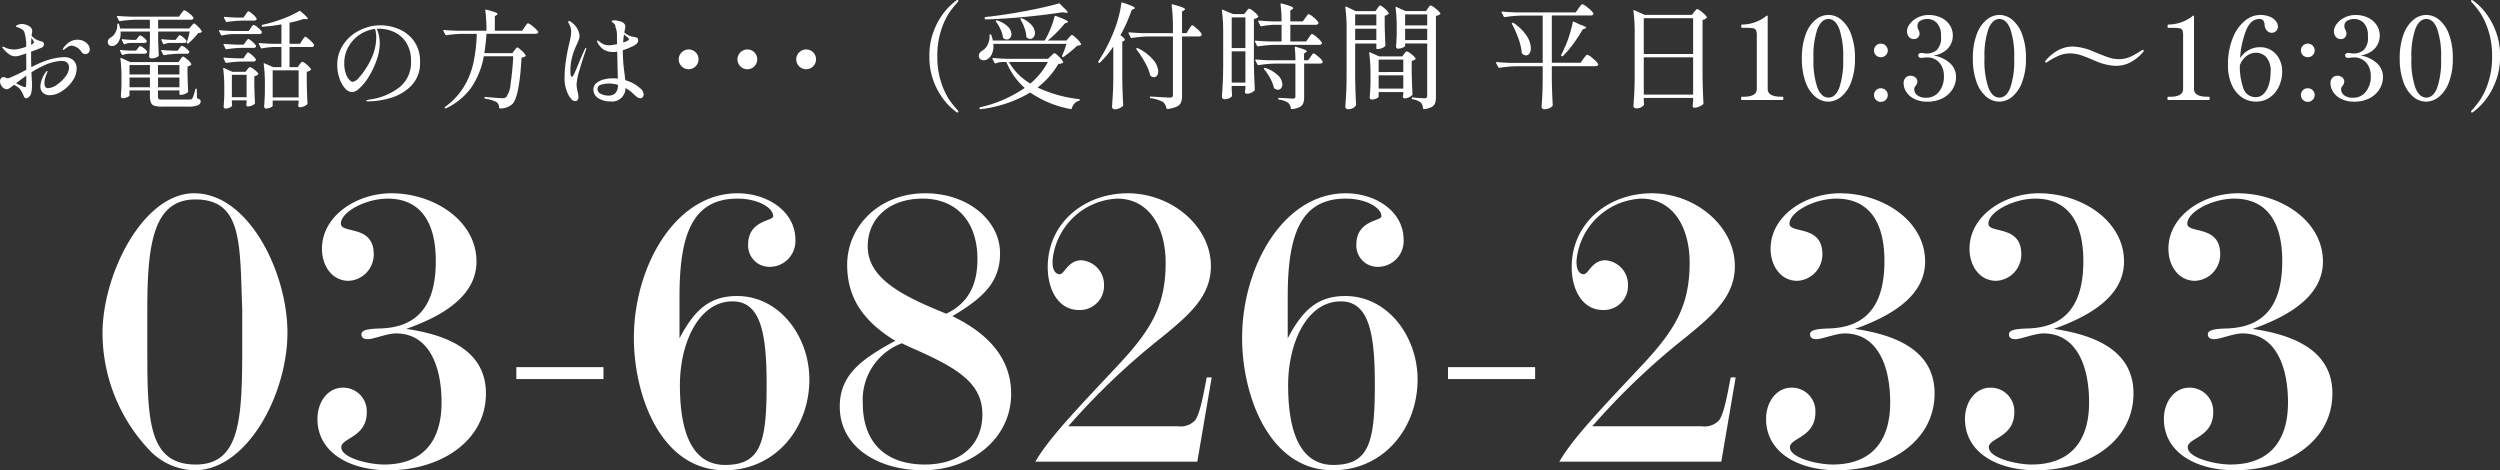
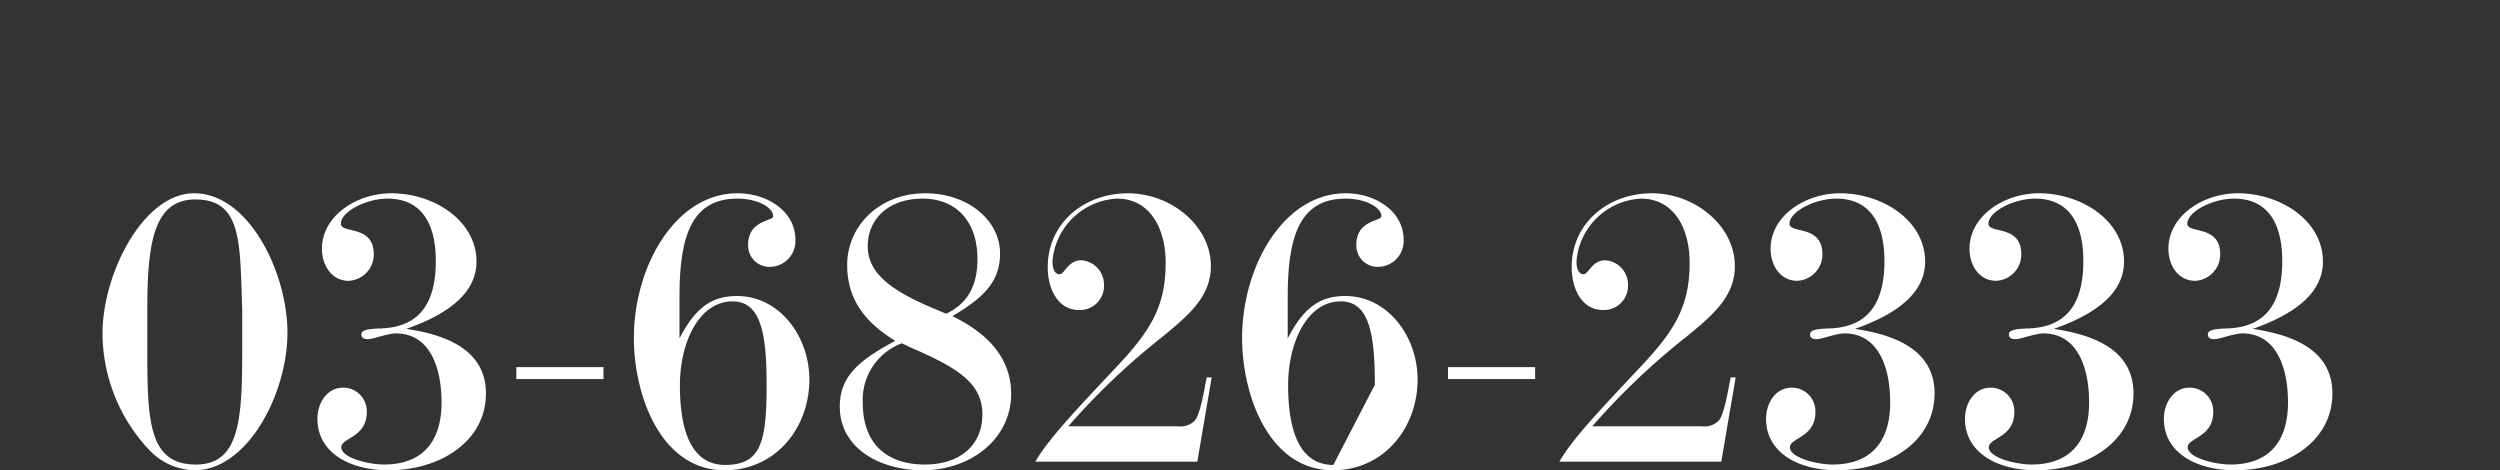
<svg xmlns="http://www.w3.org/2000/svg" width="304.165" height="57.216" viewBox="0 0 304.165 57.216">
  <rect x="0" y="0" width="304.165" height="57.216" fill="#333333" stroke="none" />
  <g id="グループ_279" data-name="グループ 279" transform="translate(-3.378 5782.166)">
-     <path id="パス_6172" data-name="パス 6172" d="M-92.127,1.526a.251.251,0,0,1-.154-.07A7.842,7.842,0,0,1-93.5.329a8.494,8.494,0,0,1-1.386-2.247,8.194,8.194,0,0,1-.658-3.4,8.194,8.194,0,0,1,.658-3.4A8.494,8.494,0,0,1-93.5-10.969,7.842,7.842,0,0,1-92.281-12.1a.251.251,0,0,1,.154-.07.12.12,0,0,1,.077.028.086.086,0,0,1,.035.07.382.382,0,0,1-.1.182,11.754,11.754,0,0,0-1.036,1.3,8.62,8.62,0,0,0-.966,2.093,9.892,9.892,0,0,0-.462,3.171,9.892,9.892,0,0,0,.462,3.171,8.62,8.62,0,0,0,.966,2.093,11.754,11.754,0,0,0,1.036,1.3.382.382,0,0,1,.1.182.082.082,0,0,1-.042.07A.136.136,0,0,1-92.127,1.526Zm12.32-13.272a.11.11,0,0,1,.14.042l.49.5q.448.406.448.532,0,.1-.266.056l-.378-.056q-1.932.308-4.466.553t-4.844.315a.11.11,0,0,1-.126-.1l-.014-.07V-10q0-.07.14-.1,2.24-.238,4.774-.714T-79.807-11.746Zm1.218,4.172q.042-.042.126-.14a1.078,1.078,0,0,1,.147-.147A.2.2,0,0,1-78.2-7.91q.112,0,.553.42a2.463,2.463,0,0,1,.539.644.106.106,0,0,1-.028.14,1.092,1.092,0,0,1-.434.1q-.322.322-.791.707t-.861.651q-.056.056-.14,0a.1.1,0,0,1-.042-.14,9.151,9.151,0,0,0,.532-1.442h-8.9a2.117,2.117,0,0,1,.014.28,2.172,2.172,0,0,1-.2.98,1.466,1.466,0,0,1-.511.6,1.007,1.007,0,0,1-.49.14.625.625,0,0,1-.315-.084.511.511,0,0,1-.217-.238.634.634,0,0,1-.042-.224.594.594,0,0,1,.126-.364,1.043,1.043,0,0,1,.322-.28,1.593,1.593,0,0,0,.63-.721,2.24,2.24,0,0,0,.224-1.113v-.028a.087.087,0,0,1,.1-.1.11.11,0,0,1,.126.1,5.614,5.614,0,0,1,.182.644h6.3l.2-.336a11.742,11.742,0,0,0,.6-1.309,9.153,9.153,0,0,0,.4-1.267q.028-.112.154-.07a10.979,10.979,0,0,1,1.155.462q.329.168.329.252,0,.042-.126.1l-.252.084a13.763,13.763,0,0,1-.952,1.057,14.959,14.959,0,0,1-1.12,1.029h2.268Zm-5.866-2.212q-.056-.1.014-.14h.014a.151.151,0,0,1,.154,0,3.075,3.075,0,0,1,1.19.847,1.516,1.516,0,0,1,.378.917.8.8,0,0,1-.168.518.5.5,0,0,1-.406.21A.672.672,0,0,1-83.7-7.6a.19.19,0,0,1-.056-.14,3.718,3.718,0,0,0-.231-1.05A5.459,5.459,0,0,0-84.455-9.786Zm-2.982.266q-.07-.1,0-.14a.17.17,0,0,1,.154-.014,3.169,3.169,0,0,1,1.3.763,1.338,1.338,0,0,1,.42.889.7.7,0,0,1-.161.469.5.5,0,0,1-.4.189.69.69,0,0,1-.406-.14.325.325,0,0,1-.07-.14,3.243,3.243,0,0,0-.294-.959A5.013,5.013,0,0,0-87.437-9.52Zm5.054,7.994a15.553,15.553,0,0,0,5.04,1.414q.1.028.1.084a.114.114,0,0,1-.028.084.176.176,0,0,1-.07.042,1.124,1.124,0,0,0-.546.322,1.51,1.51,0,0,0-.336.6.1.1,0,0,1-.14.084A12.85,12.85,0,0,1-83.279-.91a15.438,15.438,0,0,1-6.034,2.03h-.028q-.07,0-.1-.084V1.022a.081.081,0,0,1-.014-.056q0-.056.084-.084A15.47,15.47,0,0,0-83.951-1.47a8.426,8.426,0,0,1-2.226-3.15H-86.7a2.683,2.683,0,0,0-.77.154.081.081,0,0,1-.056.014.1.1,0,0,1-.1-.07l-.238-.462-.014-.056q0-.07.1-.07.756.07,1.694.1h4.97l.35-.336q.056-.056.21-.2a.429.429,0,0,1,.238-.147q.112,0,.525.413a2.7,2.7,0,0,1,.511.623q.042.056-.028.126a.942.942,0,0,1-.546.14A9.807,9.807,0,0,1-82.383-1.526ZM-85.869-4.62A7.206,7.206,0,0,0-83.265-2,8.711,8.711,0,0,0-81.137-4.62Zm12.7-1.876A11.594,11.594,0,0,1-74.795-4.55a.1.1,0,0,1-.154,0h-.014a.118.118,0,0,1-.028-.154A20.074,20.074,0,0,0-72.9-8.89a13.528,13.528,0,0,0,.441-1.477,10.387,10.387,0,0,0,.259-1.407q.014-.126.14-.084a12.13,12.13,0,0,1,1.183.434q.329.154.329.238,0,.056-.126.112l-.252.1A19.408,19.408,0,0,1-72.3-7.882q.532.378.532.546,0,.07-.112.14l-.2.1V-2.59q.028,1.75.112,3.206a.19.19,0,0,1-.056.14,1.586,1.586,0,0,1-.42.259,1.293,1.293,0,0,1-.532.119.381.381,0,0,1-.245-.084.246.246,0,0,1-.105-.2q.056-.826.1-1.6t.056-2.037Zm9.2-2.114.147-.217a2.093,2.093,0,0,1,.147-.2.155.155,0,0,1,.112-.063q.112,0,.581.427a2.6,2.6,0,0,1,.567.637.242.242,0,0,1-.014.14.333.333,0,0,1-.322.154h-2.058v7.2a2.3,2.3,0,0,1-.119.812,1.006,1.006,0,0,1-.5.511,3.535,3.535,0,0,1-1.155.3h-.028q-.07,0-.1-.1a1.231,1.231,0,0,0-.406-.742A4.016,4.016,0,0,0-68.607-.21q-.112-.028-.112-.112,0-.126.112-.1,1.96.126,2.282.126A.49.49,0,0,0-66-.371a.36.36,0,0,0,.084-.273V-7.728h-3a15.009,15.009,0,0,0-2,.182h-.042a.118.118,0,0,1-.1-.07l-.252-.49a.081.081,0,0,1-.014-.056q0-.07.1-.07.77.07,1.708.1h3.6v-.672a21.7,21.7,0,0,0-.154-2.73v-.028q0-.112.126-.07a11.482,11.482,0,0,1,1.169.357q.329.133.329.231,0,.056-.112.126l-.252.154v2.632h.546Zm-6.384,2.45q-.056-.1.014-.14a.151.151,0,0,1,.154,0,5.5,5.5,0,0,1,1.883,1.428,2.378,2.378,0,0,1,.6,1.4.818.818,0,0,1-.147.5.447.447,0,0,1-.371.2.613.613,0,0,1-.378-.14.135.135,0,0,1-.084-.112,6.287,6.287,0,0,0-.637-1.547A13.443,13.443,0,0,0-70.357-6.16ZM-49.4-7.574a2.488,2.488,0,0,0,.154-.21,1.808,1.808,0,0,1,.14-.189.155.155,0,0,1,.112-.063,1.789,1.789,0,0,1,.6.413A2.756,2.756,0,0,1-47.8-7a.353.353,0,0,1,0,.14.333.333,0,0,1-.322.154h-5.418a15.01,15.01,0,0,0-2,.182h-.042a.118.118,0,0,1-.1-.07l-.252-.5a.081.081,0,0,1-.014-.056q0-.07.1-.07.77.07,1.708.1H-52.7v-2.03h-.91a8.866,8.866,0,0,0-1.526.182h-.042a.118.118,0,0,1-.1-.07l-.252-.5a.081.081,0,0,1-.014-.056q0-.07.1-.07.77.07,1.708.1H-52.7a14.855,14.855,0,0,0-.126-2.072q0-.14.14-.1a9.691,9.691,0,0,1,1.1.336q.3.126.3.224,0,.07-.112.14l-.238.154v1.316h1.526l.308-.434q.056-.07.147-.2t.147-.189a.155.155,0,0,1,.112-.063,1.754,1.754,0,0,1,.588.4,2.617,2.617,0,0,1,.588.609l.014.056a.2.2,0,0,1-.1.175.5.5,0,0,1-.259.063h-3.066v2.03h1.932Zm-9.366,6.286.042.686a.242.242,0,0,1-.014.14.832.832,0,0,1-.336.252,1.268,1.268,0,0,1-.546.112.353.353,0,0,1-.238-.084.252.252,0,0,1-.1-.2q.056-.826.1-1.6t.056-2.037V-8.162a19.584,19.584,0,0,0-.154-2.716v-.028a.091.091,0,0,1,.028-.077q.028-.021.084.007l1.232.518h1.372l.252-.322q.042-.056.119-.154a1.04,1.04,0,0,1,.126-.14.159.159,0,0,1,.1-.042,1.5,1.5,0,0,1,.567.357,2.138,2.138,0,0,1,.539.553q.042.056-.028.126a.976.976,0,0,1-.5.224V-4.48q.028,1.75.112,3.206a.19.19,0,0,1-.056.14,1.149,1.149,0,0,1-.406.259,1.333,1.333,0,0,1-.518.119q-.168,0-.224-.21a.589.589,0,0,1,.014-.14l.042-.28v-.322h-1.666ZM-57.1-6.314v-3.738h-1.666v3.738Zm7.924,1.064q.056-.07.133-.189a1.108,1.108,0,0,1,.133-.175A.161.161,0,0,1-48.8-5.67q.112,0,.553.378a2.354,2.354,0,0,1,.539.574.156.156,0,0,1,.014.07.185.185,0,0,1-.1.161.5.5,0,0,1-.259.063h-1.9v4.06a2.159,2.159,0,0,1-.1.742.932.932,0,0,1-.427.469,2.5,2.5,0,0,1-.966.259h-.028q-.07,0-.1-.1A1.065,1.065,0,0,0-51.891.35,2.417,2.417,0,0,0-53-.042q-.112-.028-.112-.112t.084-.1q.224,0,.49.014l.5.028q.462.042.7.042a.418.418,0,0,0,.252-.056.258.258,0,0,0,.07-.21v-3.99h-2.478a15.01,15.01,0,0,0-2,.182h-.042a.118.118,0,0,1-.1-.07l-.252-.49a.081.081,0,0,1-.014-.056q0-.07.1-.07.77.07,1.708.1h3.08a12.542,12.542,0,0,0-.084-1.54q0-.14.14-.1a9.742,9.742,0,0,1,1.036.336q.294.126.294.21a.1.1,0,0,1-.049.077.608.608,0,0,0-.063.049l-.224.14v.826h.5Zm-9.59-.672v3.808H-57.1V-5.922Zm3.948,2.184q-.056-.084,0-.14t.14-.014a3.806,3.806,0,0,1,1.575.924,1.6,1.6,0,0,1,.5,1.05.74.74,0,0,1-.154.483.484.484,0,0,1-.392.189.738.738,0,0,1-.406-.154.18.18,0,0,1-.084-.112,4.337,4.337,0,0,0-.441-1.127A6.728,6.728,0,0,0-54.817-3.738Zm13.776-7.406q.042-.056.112-.154a1.212,1.212,0,0,1,.119-.147.147.147,0,0,1,.105-.049q.126,0,.532.343a1.962,1.962,0,0,1,.5.553.1.1,0,0,1-.042.14.8.8,0,0,1-.434.2V-9q.042,1.526.084,2.338a.19.19,0,0,1-.056.14,1.129,1.129,0,0,1-.392.217A1.426,1.426,0,0,1-41-6.2h-.056a.1.1,0,0,1-.112-.112v-.56h-2.576v4.2q.028,1.736.112,3.22a.33.33,0,0,1-.042.14.866.866,0,0,1-.364.308,1.235,1.235,0,0,1-.56.126.381.381,0,0,1-.245-.084.246.246,0,0,1-.1-.2q.056-.826.1-1.6t.056-2.037V-8.554a19.584,19.584,0,0,0-.154-2.716V-11.3q0-.056.035-.07a.113.113,0,0,1,.091.014l1.148.546h2.394Zm3.374,4.564q0,.084-.294.21a1.482,1.482,0,0,1-.588.126.193.193,0,0,1-.161-.084.318.318,0,0,1-.063-.2q.056-.546.084-1.4v-.854a17.991,17.991,0,0,0-.14-2.45v-.028q0-.056.028-.07a.1.1,0,0,1,.084.014l1.106.5h2.492l.224-.336q.042-.056.112-.154a1.211,1.211,0,0,1,.119-.147.147.147,0,0,1,.1-.049,1.609,1.609,0,0,1,.588.364,2.607,2.607,0,0,1,.588.574q.042.056-.028.126a1.188,1.188,0,0,1-.5.21V-.392a2.424,2.424,0,0,1-.1.763.9.9,0,0,1-.413.476,2.4,2.4,0,0,1-.945.259H-35.4q-.07,0-.1-.1a1.043,1.043,0,0,0-.266-.7,2.1,2.1,0,0,0-.98-.392q-.112-.028-.112-.112V-.21q0-.126.112-.1,1.12.1,1.456.1a.33.33,0,0,0,.238-.07.33.33,0,0,0,.07-.238V-6.874h-2.688Zm-3.5-2.492v-1.344h-2.576v1.344Zm6.188,0v-1.344h-2.688v1.344Zm-8.764.406v1.372h2.576V-8.666Zm6.076,0v1.372h2.688V-8.666Zm-3.22,8.26q0,.1-.28.224a1.355,1.355,0,0,1-.56.126.226.226,0,0,1-.182-.084.3.3,0,0,1-.07-.2q.07-.63.1-1.68V-3a19.584,19.584,0,0,0-.154-2.716V-5.74q0-.056.028-.07a.1.1,0,0,1,.084.014l1.092.49h2.814l.224-.294q.028-.042.1-.133a.705.705,0,0,1,.126-.133.186.186,0,0,1,.112-.042,1.352,1.352,0,0,1,.532.315,2.1,2.1,0,0,1,.518.511.106.106,0,0,1-.028.14,1.167,1.167,0,0,1-.434.182v1.4q.042,1.764.1,2.646a.19.19,0,0,1-.056.14,1.34,1.34,0,0,1-.413.259,1.258,1.258,0,0,1-.5.119q-.154,0-.21-.21a.842.842,0,0,1,.028-.14q0-.014.028-.154V-.966h-3Zm3-3V-4.914h-3V-3.4Zm-3,.406v1.61h3V-3Zm24.332-8.162q.07-.1.154-.21a1.828,1.828,0,0,1,.168-.2.229.229,0,0,1,.14-.084,2.041,2.041,0,0,1,.672.441,2.861,2.861,0,0,1,.658.651.127.127,0,0,1,0,.14.36.36,0,0,1-.336.14h-4.718v5.754h3.5l.35-.49q.07-.1.154-.21a1.828,1.828,0,0,1,.168-.2.229.229,0,0,1,.14-.084,1.994,1.994,0,0,1,.665.448,2.963,2.963,0,0,1,.651.658.246.246,0,0,1,.028.07.185.185,0,0,1-.105.161.467.467,0,0,1-.245.063h-5.306v1.624q.028,1.708.112,3.094a.227.227,0,0,1-.042.14,1.145,1.145,0,0,1-.4.266,1.487,1.487,0,0,1-.595.112.334.334,0,0,1-.224-.084.252.252,0,0,1-.1-.2q.056-.728.091-1.428t.049-1.778V-4.1h-3.262a15.01,15.01,0,0,0-2,.182h-.042a.118.118,0,0,1-.1-.07l-.266-.5a.081.081,0,0,1-.014-.056q0-.07.112-.07.756.07,1.694.1h3.878v-5.754h-2.6a15.01,15.01,0,0,0-2,.182h-.042a.118.118,0,0,1-.1-.07l-.252-.476a.081.081,0,0,1-.014-.056q0-.07.112-.07.756.07,1.694.1h7.224Zm-.714,1.708q.028-.126.14-.07l.812.378q.672.21.672.35,0,.07-.154.112l-.252.084a18.912,18.912,0,0,1-1.155,1.771,12.868,12.868,0,0,1-1.253,1.477.13.13,0,0,1-.154.014l-.014-.014q-.1-.07-.042-.154.224-.434.546-1.162a11.908,11.908,0,0,0,.5-1.4Q-17.381-8.862-17.269-9.45Zm-7.392.21q-.056-.1.028-.14a.13.13,0,0,1,.154.014,5.458,5.458,0,0,1,1.6,1.561,2.879,2.879,0,0,1,.511,1.491,1.132,1.132,0,0,1-.168.651.5.5,0,0,1-.42.245.826.826,0,0,1-.462-.2.19.19,0,0,1-.056-.14,7,7,0,0,0-.406-1.722A12.619,12.619,0,0,0-24.661-9.24ZM-8.631.028q.014.168.014.266A.664.664,0,0,0-8.6.448L-8.589.5q0,.168-.294.343a1.236,1.236,0,0,1-.644.175A.4.4,0,0,1-9.786.938a.246.246,0,0,1-.1-.2q.056-.826.1-1.6T-9.737-2.9V-8.12a19.583,19.583,0,0,0-.154-2.716v-.028q0-.056.028-.07a.1.1,0,0,1,.084.014l1.26.56h5.754l.266-.35q.056-.07.175-.21t.2-.14a1.6,1.6,0,0,1,.588.378,2.641,2.641,0,0,1,.574.574q.042.056-.028.126a.9.9,0,0,1-.49.238v6.93q.028,1.75.112,3.206a.19.19,0,0,1-.056.14A1.676,1.676,0,0,1-1.89.805a1.479,1.479,0,0,1-.567.133.209.209,0,0,1-.224-.21.589.589,0,0,1,.014-.14A.87.87,0,0,0-2.653.42,1.714,1.714,0,0,1-2.625.154V-.252H-8.631ZM-2.625-5.6V-9.954H-8.631V-5.6Zm-6.006.406V-.658h6.006V-5.194ZM3.311,0a.077.077,0,0,1-.077-.049A.392.392,0,0,1,3.213-.2a.392.392,0,0,1,.021-.147.077.077,0,0,1,.077-.049h.21q1.6,0,1.6-.952v-6.51A1.586,1.586,0,0,0,5.026-8.5a.477.477,0,0,0-.378-.231,7.022,7.022,0,0,0-1.015-.049H3.325q-.1,0-.1-.2t.1-.2a4.812,4.812,0,0,0,2.982-1.064l.07-.028q.07,0,.07.1v8.82q0,.952,1.61.952h.2a.077.077,0,0,1,.077.049A.392.392,0,0,1,8.351-.2q0,.2-.1.2Zm10.5.2A2.459,2.459,0,0,1,12.25-.392,4.078,4.078,0,0,1,11.06-2.17a8.142,8.142,0,0,1-.455-2.9,8.155,8.155,0,0,1,.455-2.891,4.1,4.1,0,0,1,1.2-1.792,2.486,2.486,0,0,1,1.582-.6,2.469,2.469,0,0,1,1.568.6,4.1,4.1,0,0,1,1.2,1.792,8.155,8.155,0,0,1,.455,2.891A7.972,7.972,0,0,1,16.6-2.177,4.152,4.152,0,0,1,15.393-.4,2.486,2.486,0,0,1,13.811.2Zm.028-.49q.84,0,1.316-1.19a10.2,10.2,0,0,0,.476-3.584,10.259,10.259,0,0,0-.476-3.591q-.476-1.2-1.316-1.2T12.5-8.659a10.122,10.122,0,0,0-.483,3.591A10.061,10.061,0,0,0,12.5-1.484Q12.985-.294,13.839-.294Zm6.37-4.914a.8.8,0,0,1-.588-.238.782.782,0,0,1-.238-.574.822.822,0,0,1,.238-.595.787.787,0,0,1,.588-.245.81.81,0,0,1,.6.245.81.81,0,0,1,.245.595.771.771,0,0,1-.245.574A.822.822,0,0,1,20.209-5.208Zm0,5.432a.787.787,0,0,1-.588-.245.822.822,0,0,1-.238-.595.782.782,0,0,1,.238-.574.8.8,0,0,1,.588-.238.822.822,0,0,1,.6.238.771.771,0,0,1,.245.574.81.81,0,0,1-.245.595A.81.81,0,0,1,20.209.224Zm6.412-5.642A3.931,3.931,0,0,1,28.6-4.5a2.224,2.224,0,0,1,.763,1.715,2.829,2.829,0,0,1-.385,1.4A3,3,0,0,1,27.8-.252,3.882,3.882,0,0,1,25.865.2a3.407,3.407,0,0,1-1.6-.343A2.423,2.423,0,0,1,23.3-1a1.923,1.923,0,0,1-.315-1.015.914.914,0,0,1,.252-.707.81.81,0,0,1,.56-.231.983.983,0,0,1,.6.189.642.642,0,0,1,.259.553.791.791,0,0,1-.2.476,1.347,1.347,0,0,0-.14.21.468.468,0,0,0-.042.21.934.934,0,0,0,.357.728,1.677,1.677,0,0,0,1.113.308,1.885,1.885,0,0,0,1.554-.742,2.9,2.9,0,0,0,.588-1.862,2.44,2.44,0,0,0-.553-1.659,1.973,1.973,0,0,0-1.575-.637,2.282,2.282,0,0,0-.294.028,2.429,2.429,0,0,1-.336.028.4.4,0,0,1-.266-.084.28.28,0,0,1-.1-.224.259.259,0,0,1,.1-.21.4.4,0,0,1,.259-.084,1.5,1.5,0,0,1,.364.042,3.008,3.008,0,0,0,.35.028,1.905,1.905,0,0,0,1.155-.4,2.031,2.031,0,0,0,.539-1.687,2.214,2.214,0,0,0-.5-1.631,1.639,1.639,0,0,0-1.183-.483,1.7,1.7,0,0,0-.805.2.7.7,0,0,0-.371.672.757.757,0,0,0,.056.308q.056.126.07.154a.863.863,0,0,1,.126.42.672.672,0,0,1-.189.5.637.637,0,0,1-.469.189.772.772,0,0,1-.651-.28,1.086,1.086,0,0,1-.217-.686,1.5,1.5,0,0,1,.336-.868,2.638,2.638,0,0,1,.945-.777,2.927,2.927,0,0,1,1.365-.315,3.393,3.393,0,0,1,1.512.329,2.555,2.555,0,0,1,1.043.9,2.264,2.264,0,0,1,.371,1.267,2.307,2.307,0,0,1-.588,1.568A2.883,2.883,0,0,1,26.621-5.418ZM34.615.2a2.459,2.459,0,0,1-1.561-.588,4.078,4.078,0,0,1-1.19-1.778,8.142,8.142,0,0,1-.455-2.9,8.155,8.155,0,0,1,.455-2.891,4.1,4.1,0,0,1,1.2-1.792,2.486,2.486,0,0,1,1.582-.6,2.469,2.469,0,0,1,1.568.6,4.1,4.1,0,0,1,1.2,1.792,8.155,8.155,0,0,1,.455,2.891A7.972,7.972,0,0,1,37.4-2.177,4.152,4.152,0,0,1,36.2-.4,2.486,2.486,0,0,1,34.615.2Zm.028-.49q.84,0,1.316-1.19a10.2,10.2,0,0,0,.476-3.584,10.259,10.259,0,0,0-.476-3.591q-.476-1.2-1.316-1.2t-1.337,1.2a10.122,10.122,0,0,0-.483,3.591,10.061,10.061,0,0,0,.483,3.584Q33.789-.294,34.643-.294Zm14.14-3.864A6.976,6.976,0,0,1,46.207-4.8q-1.064-.462-1.7-.665a4.241,4.241,0,0,0-1.295-.2,3.434,3.434,0,0,0-1.435.308,8.821,8.821,0,0,0-1.351.77.173.173,0,0,1-.1.042.145.145,0,0,1-.091-.042q-.049-.042-.049-.07a.136.136,0,0,1,.028-.07,5,5,0,0,1,1.358-1.2,3.707,3.707,0,0,1,2.044-.574,7.041,7.041,0,0,1,2.59.658l.35.14q.91.378,1.484.56A3.824,3.824,0,0,0,49.2-4.97a3.294,3.294,0,0,0,1.414-.308,9.876,9.876,0,0,0,1.358-.784.244.244,0,0,1,.1-.042.145.145,0,0,1,.091.042q.049.042.049.07a.136.136,0,0,1-.028.07,4.914,4.914,0,0,1-1.358,1.2A3.741,3.741,0,0,1,48.783-4.158ZM55.181,0A.077.077,0,0,1,55.1-.049.392.392,0,0,1,55.083-.2.392.392,0,0,1,55.1-.343a.077.077,0,0,1,.077-.049h.21q1.6,0,1.6-.952v-6.51A1.586,1.586,0,0,0,56.9-8.5a.477.477,0,0,0-.378-.231A7.022,7.022,0,0,0,55.5-8.778h-.308q-.1,0-.1-.2t.1-.2a4.812,4.812,0,0,0,2.982-1.064l.07-.028q.07,0,.07.1v8.82q0,.952,1.61.952h.2a.077.077,0,0,1,.077.049.392.392,0,0,1,.021.147q0,.2-.1.2Zm11.13-6.426a2.585,2.585,0,0,1,1.456.406,2.676,2.676,0,0,1,.945,1.078,3.266,3.266,0,0,1,.329,1.456,4.283,4.283,0,0,1-.392,1.834,3.293,3.293,0,0,1-1.12,1.344,2.879,2.879,0,0,1-1.68.5,2.953,2.953,0,0,1-1.771-.56,3.626,3.626,0,0,1-1.2-1.554A5.736,5.736,0,0,1,62.447-4.2a8.6,8.6,0,0,1,.588-3.353,5.1,5.1,0,0,1,1.484-2.093,2.924,2.924,0,0,1,1.806-.7,3.062,3.062,0,0,1,1.225.217,1.736,1.736,0,0,1,.735.546,1.093,1.093,0,0,1,.238.637.737.737,0,0,1-.224.553.739.739,0,0,1-.532.217.777.777,0,0,1-.588-.273,1.13,1.13,0,0,1-.28-.721.883.883,0,0,0-.175-.518.592.592,0,0,0-.469-.168q-1.064,0-1.631,1.449A11.414,11.414,0,0,0,63.917-5.1,3.009,3.009,0,0,1,65-6.09,2.774,2.774,0,0,1,66.311-6.426ZM65.849-.35a1.281,1.281,0,0,0,.945-.406,2.684,2.684,0,0,0,.616-1.085,4.828,4.828,0,0,0,.217-1.477,2.561,2.561,0,0,0-.56-1.946,1.814,1.814,0,0,0-1.218-.49,1.927,1.927,0,0,0-1.106.378,2.45,2.45,0,0,0-.854,1.162,8.143,8.143,0,0,0,.406,2.723A1.537,1.537,0,0,0,65.849-.35Zm6.3-4.858a.8.8,0,0,1-.588-.238.782.782,0,0,1-.238-.574.822.822,0,0,1,.238-.595.787.787,0,0,1,.588-.245.81.81,0,0,1,.6.245.81.81,0,0,1,.245.595.771.771,0,0,1-.245.574A.822.822,0,0,1,72.149-5.208Zm0,5.432a.787.787,0,0,1-.588-.245.822.822,0,0,1-.238-.595.782.782,0,0,1,.238-.574.8.8,0,0,1,.588-.238.822.822,0,0,1,.6.238.771.771,0,0,1,.245.574.81.81,0,0,1-.245.595A.81.81,0,0,1,72.149.224Zm6.412-5.642a3.931,3.931,0,0,1,1.981.917,2.224,2.224,0,0,1,.763,1.715,2.829,2.829,0,0,1-.385,1.4A3,3,0,0,1,79.744-.252,3.882,3.882,0,0,1,77.805.2a3.407,3.407,0,0,1-1.6-.343A2.423,2.423,0,0,1,75.236-1a1.923,1.923,0,0,1-.315-1.015.914.914,0,0,1,.252-.707.81.81,0,0,1,.56-.231.983.983,0,0,1,.6.189.642.642,0,0,1,.259.553.791.791,0,0,1-.2.476,1.347,1.347,0,0,0-.14.21.468.468,0,0,0-.042.21.934.934,0,0,0,.357.728,1.677,1.677,0,0,0,1.113.308,1.885,1.885,0,0,0,1.554-.742,2.9,2.9,0,0,0,.588-1.862,2.44,2.44,0,0,0-.553-1.659,1.973,1.973,0,0,0-1.575-.637,2.282,2.282,0,0,0-.294.028,2.429,2.429,0,0,1-.336.028.4.4,0,0,1-.266-.084.28.28,0,0,1-.1-.224.259.259,0,0,1,.105-.21.4.4,0,0,1,.259-.084,1.5,1.5,0,0,1,.364.042,3.008,3.008,0,0,0,.35.028,1.905,1.905,0,0,0,1.155-.4,2.031,2.031,0,0,0,.539-1.687,2.214,2.214,0,0,0-.5-1.631,1.639,1.639,0,0,0-1.183-.483,1.7,1.7,0,0,0-.805.2.7.7,0,0,0-.371.672.757.757,0,0,0,.056.308q.056.126.07.154a.863.863,0,0,1,.126.42.672.672,0,0,1-.189.5.637.637,0,0,1-.469.189.772.772,0,0,1-.651-.28,1.086,1.086,0,0,1-.217-.686,1.5,1.5,0,0,1,.336-.868,2.638,2.638,0,0,1,.945-.777,2.927,2.927,0,0,1,1.365-.315,3.393,3.393,0,0,1,1.512.329,2.555,2.555,0,0,1,1.043.9,2.264,2.264,0,0,1,.371,1.267,2.307,2.307,0,0,1-.588,1.568A2.883,2.883,0,0,1,78.561-5.418ZM86.555.2a2.459,2.459,0,0,1-1.561-.588A4.078,4.078,0,0,1,83.8-2.17a8.142,8.142,0,0,1-.455-2.9A8.155,8.155,0,0,1,83.8-7.959,4.1,4.1,0,0,1,85-9.751a2.486,2.486,0,0,1,1.582-.6,2.469,2.469,0,0,1,1.568.6,4.1,4.1,0,0,1,1.2,1.792A8.155,8.155,0,0,1,89.8-5.068a7.972,7.972,0,0,1-.462,2.891A4.152,4.152,0,0,1,88.137-.4,2.486,2.486,0,0,1,86.555.2Zm.028-.49q.84,0,1.316-1.19a10.2,10.2,0,0,0,.476-3.584A10.26,10.26,0,0,0,87.9-8.659q-.476-1.2-1.316-1.2t-1.337,1.2a10.122,10.122,0,0,0-.483,3.591,10.061,10.061,0,0,0,.483,3.584Q85.729-.294,86.583-.294Zm5.432,1.722a.382.382,0,0,1,.1-.182,11.754,11.754,0,0,0,1.036-1.3,8.62,8.62,0,0,0,.966-2.093,9.892,9.892,0,0,0,.462-3.171,9.892,9.892,0,0,0-.462-3.171,8.62,8.62,0,0,0-.966-2.093,11.754,11.754,0,0,0-1.036-1.3.382.382,0,0,1-.1-.182.086.086,0,0,1,.035-.07.12.12,0,0,1,.077-.028.251.251,0,0,1,.154.07A7.842,7.842,0,0,1,93.5-10.969a8.494,8.494,0,0,1,1.386,2.247,8.194,8.194,0,0,1,.658,3.4,8.194,8.194,0,0,1-.658,3.4A8.494,8.494,0,0,1,93.5.329a7.842,7.842,0,0,1-1.218,1.127.251.251,0,0,1-.154.07.136.136,0,0,1-.07-.028A.082.082,0,0,1,92.015,1.428Z" transform="translate(212 -5770)" fill="#fff" />
-     <path id="パス_6171" data-name="パス 6171" d="M9.126-5.213a1.746,1.746,0,0,1,1.15.351A1.356,1.356,0,0,1,10.7-3.757a2.561,2.561,0,0,1-.507,1.443A4.438,4.438,0,0,1,8.918-1.079a2.744,2.744,0,0,1-1.482.494A1.189,1.189,0,0,1,6.61-.871a1.027,1.027,0,0,1-.319-.806,3.266,3.266,0,0,1,.65-1.7q.117-.156.169-.156t.052.065a1.257,1.257,0,0,1-.13.338,3.394,3.394,0,0,0-.169.513,2.3,2.3,0,0,0-.078.565q0,.611.429.611a2.019,2.019,0,0,0,1.079-.409A4.231,4.231,0,0,0,9.34-2.847a1.846,1.846,0,0,0,.436-1.066q0-.845-.949-.845a5.789,5.789,0,0,0-2.262.637A10.528,10.528,0,0,0,5.2-3.367l.039.728q.039.624.039.845a4.342,4.342,0,0,1-.059.715A1.689,1.689,0,0,1,5.1-.611a.9.9,0,0,1-.247.273.512.512,0,0,1-.247.13q-.247,0-.351-.3a3.239,3.239,0,0,0-.442-.806,1.123,1.123,0,0,0-.273-.26q-.169-.117-.442-.273l-.351.26q-.2.143-.306.208a.443.443,0,0,1-.227.065.741.741,0,0,1-.579-.305,1.01,1.01,0,0,1-.253-.656.489.489,0,0,1,.15-.39.441.441,0,0,1,.279-.13.839.839,0,0,1,.267.078.909.909,0,0,0,.24.078l.1-.013A17.854,17.854,0,0,0,4.576-3.679q0-1.391-.013-1.989-.533.195-.962.312-.273.039-.325.039a1.243,1.243,0,0,1-.728-.208,3.277,3.277,0,0,1-.793-.741.284.284,0,0,1-.1-.169q0-.052.065-.052a.491.491,0,0,1,.163.045q.111.045.163.072l.1.052a2.682,2.682,0,0,0,.988.169,1.793,1.793,0,0,0,.26-.013,7.067,7.067,0,0,0,1.17-.312,5.572,5.572,0,0,0-.221-1.781.733.733,0,0,0-.266-.325,1.861,1.861,0,0,0-.338-.182q-.163-.065-.214-.091L3.4-8.892q-.084-.026-.084-.065,0-.091.247-.2a1.5,1.5,0,0,1,.455-.091,1.681,1.681,0,0,1,.6.117,1.472,1.472,0,0,1,.474.273.652.652,0,0,1,.2.52,1.205,1.205,0,0,1-.026.234l-.039.2a.181.181,0,0,1-.013.078,1.862,1.862,0,0,0,.377.338,1.845,1.845,0,0,0,.624.3,1.134,1.134,0,0,1,.377.136.27.27,0,0,1,.13.241.462.462,0,0,1-.078.292.662.662,0,0,1-.26.176l-.689.273q-.156.052-.293.1l-.24.091v.7q0,.4.026,1.183.91-.455,1.222-.572A7.973,7.973,0,0,1,9.126-5.213ZM5.2-7.579q-.026.364-.026.572l-.013.286A.417.417,0,0,0,5.3-6.8l.123-.085a.166.166,0,0,0,.085-.137.379.379,0,0,0-.078-.195Q5.408-7.267,5.2-7.579Zm5.629.247a1.611,1.611,0,0,1,.754.176,1.417,1.417,0,0,1,.527.449.956.956,0,0,1,.188.546.558.558,0,0,1-.156.423.525.525,0,0,1-.377.149.509.509,0,0,1-.442-.221A1.7,1.7,0,0,0,10.1-6.617a.96.96,0,0,0-.559.221,1.811,1.811,0,0,0-.26.182A.494.494,0,0,1,9.1-6.1a.069.069,0,0,1-.078-.078.281.281,0,0,1,.065-.143,2.718,2.718,0,0,1,.845-.793A1.883,1.883,0,0,1,10.829-7.332ZM4.55-1.742q.026-.182.026-1.209-.416.286-1.248.91a6.588,6.588,0,0,0,.611.306,2,2,0,0,0,.468.176Q4.537-1.56,4.55-1.742ZM23.426-10.53q.052-.065.137-.175a1.727,1.727,0,0,1,.136-.163.15.15,0,0,1,.1-.052,1.594,1.594,0,0,1,.566.351,2.08,2.08,0,0,1,.54.533.118.118,0,0,1,0,.13.323.323,0,0,1-.312.143H20.618V-8.7h3.77l.26-.3q.052-.052.163-.182T25-9.308q.1,0,.468.371a2.293,2.293,0,0,1,.455.578.089.089,0,0,1,.007.059.113.113,0,0,1-.033.059.827.827,0,0,1-.39.091,8.546,8.546,0,0,1-.572.65q-.338.351-.624.6a.12.12,0,0,1-.143.013h-.013a.111.111,0,0,1-.052-.143,8.391,8.391,0,0,0,.351-1.3H20.618v1q.039,1.235.078,1.859a.251.251,0,0,1-.039.13.89.89,0,0,1-.344.2,1.668,1.668,0,0,1-.54.078.224.224,0,0,1-.182-.078.276.276,0,0,1-.065-.182q.065-.715.091-1.911V-8.333H16.042l.013.221a2.021,2.021,0,0,1-.169.858,1.328,1.328,0,0,1-.429.546A.786.786,0,0,1,15-6.565a.52.52,0,0,1-.364-.13.484.484,0,0,1-.143-.377.526.526,0,0,1,.11-.318.8.8,0,0,1,.293-.241,1.5,1.5,0,0,0,.546-.624,1.875,1.875,0,0,0,.208-.923V-9.2a.08.08,0,0,1,.091-.091q.1,0,.117.078.039.117.078.28t.052.24h3.627V-9.763H17.836a13.937,13.937,0,0,0-1.859.169h-.039a.11.11,0,0,1-.091-.065l-.234-.455a.075.075,0,0,1-.013-.052q0-.065.091-.065.715.065,1.586.091h5.876ZM22.009-6.942a2.026,2.026,0,0,0-.637.143.075.075,0,0,1-.052.013.092.092,0,0,1-.091-.065l-.221-.429-.013-.052q0-.091.1-.065.533.065,1.066.078h.585l.208-.273.1-.13a.748.748,0,0,1,.1-.117.147.147,0,0,1,.1-.039,1,1,0,0,1,.416.26,1.576,1.576,0,0,1,.39.416.145.145,0,0,1,.013.065.16.16,0,0,1-.085.143.431.431,0,0,1-.227.052Zm-4.8,0a2.026,2.026,0,0,0-.637.143.075.075,0,0,1-.052.013.092.092,0,0,1-.091-.065l-.221-.429L16.2-7.332q0-.091.1-.065.533.065,1.066.078h.572l.2-.26q.039-.052.13-.162a.243.243,0,0,1,.169-.11.914.914,0,0,1,.416.247,1.488,1.488,0,0,1,.377.4.177.177,0,0,1-.013.117.3.3,0,0,1-.286.143Zm5.993.65q.039-.052.136-.176t.175-.124a1.081,1.081,0,0,1,.455.267A1.844,1.844,0,0,1,24.4-5.9a.328.328,0,0,1,0,.13.309.309,0,0,1-.3.143h-.988a12.542,12.542,0,0,0-1.755.169H21.32a.11.11,0,0,1-.091-.065l-.234-.455-.013-.052q0-.078.1-.052.624.052,1.248.078H23Zm-6.149.663a2.492,2.492,0,0,0-.715.143.088.088,0,0,1-.13-.052l-.234-.429-.013-.052q0-.091.1-.065.611.065,1.222.078h.65l.208-.273q.039-.052.13-.162a.243.243,0,0,1,.169-.11,1.007,1.007,0,0,1,.436.247,1.436,1.436,0,0,1,.4.4.177.177,0,0,1-.013.117.29.29,0,0,1-.286.156Zm6.266.689.111-.149a1.3,1.3,0,0,1,.117-.143.137.137,0,0,1,.1-.045q.117,0,.514.338a1.947,1.947,0,0,1,.487.533.088.088,0,0,1-.013.117.813.813,0,0,1-.442.208v1.053q.039,1.287.078,1.95a.251.251,0,0,1-.039.13,1.129,1.129,0,0,1-.383.221,1.353,1.353,0,0,1-.487.1h-.052a.092.092,0,0,1-.1-.1V-1.17H20.6v.65a1.1,1.1,0,0,0,.033.325.183.183,0,0,0,.143.117,2.014,2.014,0,0,0,.4.026h3.081A1.647,1.647,0,0,0,24.6-.078a.349.349,0,0,0,.189-.117,6.707,6.707,0,0,0,.351-1.092.1.1,0,0,1,.1-.091q.078,0,.078.1L25.35-.221a2.022,2.022,0,0,1,.371.189.23.23,0,0,1,.071.189.521.521,0,0,1-.351.487,3.256,3.256,0,0,1-1.235.163H21.151a3.335,3.335,0,0,1-.975-.1.686.686,0,0,1-.435-.39,2.365,2.365,0,0,1-.123-.884v-.6H17.134v.611q0,.091-.273.215a1.343,1.343,0,0,1-.559.123A.192.192,0,0,1,16.139-.3a.3.3,0,0,1-.059-.182q.052-.546.078-1.365v-.819a18.09,18.09,0,0,0-.13-2.366v-.026q0-.052.026-.065a.092.092,0,0,1,.078.013l1.079.494H23.1Zm-3.7,1.833V-4.251H17.134v1.144Zm3.588,0V-4.251H20.6v1.144Zm-6.071.377v1.183h2.483V-2.73Zm3.471,0v1.183h2.6V-2.73Zm17.225-1.6q.039-.052.111-.143a1.04,1.04,0,0,1,.124-.136.159.159,0,0,1,.1-.046,1.491,1.491,0,0,1,.52.345,2.23,2.23,0,0,1,.52.539.092.092,0,0,1-.039.13,1.144,1.144,0,0,1-.468.208v1.339q.039,1.664.091,2.509a.176.176,0,0,1-.052.13,1.421,1.421,0,0,1-.39.228,1.214,1.214,0,0,1-.468.111.221.221,0,0,1-.221-.2.547.547,0,0,1,.013-.13.476.476,0,0,0,.019-.091q.007-.052.02-.13V.065H34.554V.7q0,.091-.26.215a1.257,1.257,0,0,1-.546.123.21.21,0,0,1-.169-.078A.276.276,0,0,1,33.514.78q.052-.611.091-1.664v-.975a18.184,18.184,0,0,0-.143-2.522v-.026q0-.091.1-.052L34.606-4H35.62V-6.448h-.884a9.173,9.173,0,0,0-1.5.169H33.2a.11.11,0,0,1-.091-.065l-.234-.468a.075.075,0,0,1-.013-.052q0-.065.091-.065.715.065,1.586.091H35.62V-9.2a20.58,20.58,0,0,1-2.3.286.105.105,0,0,1-.1-.091v-.039a.091.091,0,0,1,.078-.1,17.419,17.419,0,0,0,2.47-.734,11.742,11.742,0,0,0,2.015-.943q.065-.052.156.013.884.754.884.91,0,.091-.182.065l-.325-.026A13.776,13.776,0,0,1,36.6-9.4v2.561h1.274l.273-.429a2.31,2.31,0,0,0,.143-.195,1.679,1.679,0,0,1,.13-.175.144.144,0,0,1,.1-.059q.1,0,.54.39a2.343,2.343,0,0,1,.527.585.328.328,0,0,1,0,.13.309.309,0,0,1-.3.143H36.6V-4h1ZM31.265-10.4q.052-.065.124-.175a1.029,1.029,0,0,1,.123-.163.15.15,0,0,1,.1-.052q.1,0,.5.344a2.161,2.161,0,0,1,.487.526.225.225,0,0,1-.013.13.32.32,0,0,1-.3.13H30.849a13.937,13.937,0,0,0-1.859.169h-.039a.11.11,0,0,1-.091-.065L28.626-10a.075.075,0,0,1-.013-.052q0-.065.1-.065.663.065,1.508.091H31ZM29.757-8.021a7.635,7.635,0,0,0-1.365.169h-.039a.11.11,0,0,1-.091-.065l-.234-.455a.075.075,0,0,1-.013-.052q0-.065.091-.065.715.065,1.586.091h1.95l.247-.364A1.873,1.873,0,0,0,32-8.918a.933.933,0,0,1,.124-.156.179.179,0,0,1,.117-.065,1.426,1.426,0,0,1,.507.332,2,2,0,0,1,.494.513.177.177,0,0,1-.013.117q-.052.156-.286.156Zm1.508.949.111-.149a1.33,1.33,0,0,1,.124-.15.15.15,0,0,1,.1-.052q.1,0,.468.318a2.18,2.18,0,0,1,.455.488.328.328,0,0,1,0,.13.323.323,0,0,1-.312.143H30.8a13.937,13.937,0,0,0-1.859.169H28.9a.11.11,0,0,1-.091-.065l-.221-.468a.075.075,0,0,1-.013-.052q0-.065.091-.065.7.065,1.547.091h.819Zm-.039,1.651q.039-.052.11-.156a1.147,1.147,0,0,1,.124-.156.15.15,0,0,1,.1-.052q.1,0,.481.325a2.02,2.02,0,0,1,.468.507.225.225,0,0,1-.013.13.3.3,0,0,1-.286.143H30.8a13.938,13.938,0,0,0-1.859.169H28.9a.11.11,0,0,1-.091-.065l-.221-.468a.075.075,0,0,1-.013-.052q0-.065.091-.065.689.065,1.521.091h.806ZM29.588.273l.026.312V.65A.145.145,0,0,1,29.6.715a.636.636,0,0,1-.319.228,1.287,1.287,0,0,1-.487.1.179.179,0,0,1-.149-.078A.3.3,0,0,1,28.587.78q.052-.546.078-1.378V-1.43a18.213,18.213,0,0,0-.13-2.379v-.026q0-.052.026-.065a.092.092,0,0,1,.078.013l1,.455h1.612l.221-.286q.039-.052.143-.169A.278.278,0,0,1,31.8-4a1.318,1.318,0,0,1,.507.3,1.982,1.982,0,0,1,.494.481q.039.052-.026.117a.888.888,0,0,1-.455.208v1.131Q32.357-.377,32.4.338a.211.211,0,0,1-.039.13,1.139,1.139,0,0,1-.37.221,1.229,1.229,0,0,1-.462.1q-.143,0-.195-.195l.013-.13L31.382.3V.039H29.588Zm8.125-.585v-3.3H34.554v3.3ZM29.588-3.068v2.73h1.794v-2.73ZM47.671-9.087a5.8,5.8,0,0,1,2.223.455A4.307,4.307,0,0,1,51.74-7.176a4.169,4.169,0,0,1,.741,2.548A3.88,3.88,0,0,1,51.35-1.671,5.9,5.9,0,0,1,48.783-.214a10.194,10.194,0,0,1-2.606.383.7.7,0,0,1-.169-.02Q45.929.13,45.929.1q0-.052.169-.1a3.13,3.13,0,0,1,.338-.071A7.431,7.431,0,0,0,50-1.566a3.827,3.827,0,0,0,1.384-3.126,4.048,4.048,0,0,0-.611-2.333,3.448,3.448,0,0,0-1.495-1.268,4.446,4.446,0,0,0-1.755-.377,2.387,2.387,0,0,0-.3.013,3.94,3.94,0,0,1,.26.832,4.441,4.441,0,0,1,.1.91,5.827,5.827,0,0,1-.117,1.1,6.888,6.888,0,0,1-.351,1.2,9.617,9.617,0,0,1-.968,1.937A6.1,6.1,0,0,1,45.084-1.4a1.491,1.491,0,0,1-.845.442,1.208,1.208,0,0,1-.9-.481,3.56,3.56,0,0,1-.676-1.248,4.941,4.941,0,0,1-.253-1.56,4.363,4.363,0,0,1,.76-2.535,5.081,5.081,0,0,1,1.976-1.7A5.66,5.66,0,0,1,47.671-9.087Zm-.52,1.43a3.363,3.363,0,0,0-.143-.988,4.323,4.323,0,0,0-1.872.7,4.245,4.245,0,0,0-1.365,1.475,4.008,4.008,0,0,0-.507,2,3.66,3.66,0,0,0,.188,1.255,2.155,2.155,0,0,0,.429.76q.241.247.383.247a1.172,1.172,0,0,0,.748-.468,7.851,7.851,0,0,0,.839-1.092,8.9,8.9,0,0,0,1-2.009A6.02,6.02,0,0,0,47.151-7.657ZM63.973-6.045q.052-.065.11-.143a1.332,1.332,0,0,1,.124-.143.179.179,0,0,1,.117-.065q.1,0,.507.377a2.329,2.329,0,0,1,.494.572.1.1,0,0,1-.026.13.987.987,0,0,1-.468.156Q64.571-.338,63.7.507a2.127,2.127,0,0,1-1.495.52.092.092,0,0,1-.1-.1.83.83,0,0,0-.273-.637,2.059,2.059,0,0,0-.559-.247,6.212,6.212,0,0,0-.858-.208.1.1,0,0,1-.091-.1V-.286q0-.117.1-.091,1.651.156,2.054.156a1.056,1.056,0,0,0,.3-.032.586.586,0,0,0,.208-.123A3.208,3.208,0,0,0,63.5-1.983a32.5,32.5,0,0,0,.319-3.334H60.242a9.911,9.911,0,0,1-1.495,3.763A7.943,7.943,0,0,1,55.64,1.014q-.1.039-.143-.026a.11.11,0,0,1,.026-.143,8.569,8.569,0,0,0,2.256-2.392,9.534,9.534,0,0,0,1.183-2.912,19.055,19.055,0,0,0,.423-3.588H57.551a13.938,13.938,0,0,0-1.859.169h-.039a.11.11,0,0,1-.091-.065L55.328-8.4a.075.075,0,0,1-.013-.052q0-.065.091-.065.715.065,1.586.091h3.575a18.984,18.984,0,0,0-.143-2.47v-.026q0-.1.117-.065a8.494,8.494,0,0,1,1.072.306q.306.124.306.214,0,.065-.117.13l-.221.143v1.768h3.328l.312-.455q.065-.091.149-.214a1.333,1.333,0,0,1,.143-.182.164.164,0,0,1,.111-.058,1.856,1.856,0,0,1,.618.409,2.677,2.677,0,0,1,.6.6.228.228,0,0,1,.026.065.171.171,0,0,1-.1.149.469.469,0,0,1-.234.059H60.567q-.078,1.17-.26,2.353h3.406Zm15.275,4.6a1.072,1.072,0,0,1,.442.767.517.517,0,0,1-.111.325.352.352,0,0,1-.292.143.657.657,0,0,1-.39-.143,4.265,4.265,0,0,1-.383-.318q-.189-.175-.267-.254a3.542,3.542,0,0,0-.494-.364q-.091-.065-.273-.169A1.63,1.63,0,0,1,75.608.169a2.544,2.544,0,0,1-1.443-.39,1.207,1.207,0,0,1-.585-1.053.975.975,0,0,1,.4-.813,2.382,2.382,0,0,1,.929-.429,4.4,4.4,0,0,1,.988-.123,5.451,5.451,0,0,1,.65.039l-.078-3.289a2.932,2.932,0,0,1-.364.052q-.247,0-.364-.013a1.975,1.975,0,0,1-.968-.319,2.438,2.438,0,0,1-.7-.812.4.4,0,0,1-.052-.169q0-.091.065-.091a.268.268,0,0,1,.124.058.941.941,0,0,1,.11.084,1.83,1.83,0,0,0,.475.306,1.534,1.534,0,0,0,.657.136,4.876,4.876,0,0,0,1-.143q-.013-.494-.013-1.287a2.371,2.371,0,0,0-.156-.715.782.782,0,0,1-.026-.13.6.6,0,0,0-.15-.351,2.041,2.041,0,0,0-.292-.221q-.026-.026-.026-.039a.107.107,0,0,1,.046-.078.238.238,0,0,1,.1-.052A.531.531,0,0,1,76.1-9.7a2.773,2.773,0,0,1,.7.13.787.787,0,0,1,.475.234.593.593,0,0,1,.188.416,1.782,1.782,0,0,1-.065.364q-.013.1-.065.338a2.455,2.455,0,0,0,.871.494q.117.026.325.052a2.086,2.086,0,0,1,.338.091A.253.253,0,0,1,79-7.4a.461.461,0,0,1,.026.169q0,.351-.572.65-.052.026-.436.2a6.606,6.606,0,0,1-.865.319v.182a20.615,20.615,0,0,0,.221,2.769l.078.7A4.559,4.559,0,0,1,79.248-1.443ZM72.67-6.331q.039,0,.039.065a1.127,1.127,0,0,1-.039.169q-.429,1.209-.786,2.457a7.56,7.56,0,0,0-.357,1.755,4.647,4.647,0,0,0,.13.884,4.79,4.79,0,0,1,.1.65.585.585,0,0,1-.1.338.318.318,0,0,1-.279.143.576.576,0,0,1-.423-.175A2.972,2.972,0,0,1,70.59-.52a4.376,4.376,0,0,1-.52-2.34,12.812,12.812,0,0,1,.13-1.69q.13-.962.338-1.924l.117-.494q.1-.442.156-.734a3.3,3.3,0,0,0,.052-.579,1.948,1.948,0,0,0-.065-.552,2.592,2.592,0,0,0-.247-.527.456.456,0,0,1-.052-.13.122.122,0,0,1,.033-.078.1.1,0,0,1,.084-.039.536.536,0,0,1,.247.117A2.339,2.339,0,0,1,71.89-7.852a1.658,1.658,0,0,1-.1.533,6.309,6.309,0,0,1-.293.689q-.039.091-.1.227a3.433,3.433,0,0,0-.13.319,6.8,6.8,0,0,0-.494,2.522,3.124,3.124,0,0,0,.039.5q.039.241.143.24t.279-.358q.175-.358.488-1.138.546-1.313.819-1.885Q72.592-6.331,72.67-6.331ZM77.3-7.982a7.473,7.473,0,0,0-.1.988q.7-.221.7-.4,0-.091-.273-.312T77.3-7.982ZM75.387-.533a1.244,1.244,0,0,0,.839-.273,1.369,1.369,0,0,0,.331-1.04A4.1,4.1,0,0,0,75.452-2a2.972,2.972,0,0,0-.956.143.53.53,0,0,0-.423.52.646.646,0,0,0,.436.6A2.072,2.072,0,0,0,75.387-.533Zm9.776-5.616A1.215,1.215,0,0,0,83.954-4.94a1.212,1.212,0,0,0,1.209,1.2,1.212,1.212,0,0,0,1.2-1.209A1.193,1.193,0,0,0,85.163-6.149Zm7.15,0A1.215,1.215,0,0,0,91.1-4.94a1.212,1.212,0,0,0,1.209,1.2,1.212,1.212,0,0,0,1.2-1.209A1.193,1.193,0,0,0,92.313-6.149Zm7.15,0A1.215,1.215,0,0,0,98.254-4.94a1.212,1.212,0,0,0,1.209,1.2,1.212,1.212,0,0,0,1.2-1.209A1.193,1.193,0,0,0,99.463-6.149Z" transform="translate(2 -5770)" fill="#fff" />
-     <path id="パス_6168" data-name="パス 6168" d="M24.35-15.7c0-7.3-4.7-16.95-11.35-16.95-6.2,0-11.15,9.8-11.15,17.05A20.787,20.787,0,0,0,7.7-1.25a7.78,7.78,0,0,0,5.35,2.3C19.45,1.05,24.35-8.2,24.35-15.7ZM7.3-18.5c0-8,.75-13.4,5.85-13.4,5.75,0,5.4,5.4,5.7,13.4v4.55C18.85-5.2,18.6.35,13.2.35,7.35.35,7.3-5.2,7.3-13.95Zm31.5,2.35c5.7-2,8.55-4.7,8.55-8.2,0-4.95-5.15-8.3-10.35-8.3-4.25,0-8.45,2.75-8.45,6.75,0,2.05,1.2,3.9,3.25,3.9a3.207,3.207,0,0,0,3.05-3.25c0-3.6-4-2.45-4-3.7,0-1.45,3.05-3.05,5.7-3.05,3.5,0,5.85,2.25,5.85,7.6,0,5.5-2.3,8.1-6.85,8.2-1.45.05-2.2.2-2.2.7,0,.4.25.6.8.6.65,0,2.35-.7,3.4-.7,4.1,0,5.55,4.1,5.55,8.4,0,4.9-2.45,7.55-7,7.55-1.85,0-5.2-.8-5.2-2.1C30.9-2.9,34-2.95,34-6a2.864,2.864,0,0,0-2.9-3C29.25-9,28-7.25,28-5.2c0,4.05,3.85,6.25,8.65,6.25,6.25,0,11.85-3.5,11.85-9.35C48.5-13,44.7-15.3,38.8-16.15Zm24,4.65H52.2v1.45H62.8Zm9.25-8.55C72.05-27.4,73.5-32,79.1-32c2.5,0,4.35,1.1,4.35,2.15,0,.6-3.05.45-3.05,3.45a2.587,2.587,0,0,0,2.65,2.7,3.134,3.134,0,0,0,3.1-3.3c0-3.45-3.4-5.65-7.05-5.65-7.55,0-12.6,8.9-12.6,17.6,0,6.95,3.25,16.1,11.05,16.1,6.15,0,10.3-5.1,10.3-11.05,0-5.2-3.6-10.15-8.8-10.15-3.25,0-5.15,1.6-7,5.15ZM77.6.4c-3.65,0-5.5-3.3-5.5-9.7,0-5.25,2.35-10.2,6.4-10.2,3.5,0,4.15,4.05,4.15,10.15C82.65-2.35,81.95.4,77.6.4ZM98.3-14.7c-4.15,2.25-6.75,4.15-6.75,8,0,5.05,4.85,7.75,10.1,7.75,5.75,0,10.75-3.75,10.75-9.3,0-4-2.4-7.15-7.15-9.45,3.7-2.2,5.8-4.1,5.8-7.65,0-3.95-3.85-7.3-9.1-7.3-5.65,0-9.5,4.05-9.5,8.7C92.45-19.9,94.45-17.05,98.3-14.7Zm6.2-3.3c-5.3-2.15-9.55-4.25-9.55-8.2,0-3.3,2.5-5.8,6.7-5.8,3.95,0,6.65,2.65,6.65,7.35C108.3-21.6,107.25-19.3,104.5-18Zm-4.35,4.1c5.65,2.45,8.75,4.3,8.75,8.15,0,3.65-2.6,6.1-7,6.1-4.9,0-7.55-2.8-7.55-7.45a7.343,7.343,0,0,1,4.75-7.3ZM135.05,0l1.75-10.25h-.6c-.25,1.1-.7,4.2-1.4,5.2a2.422,2.422,0,0,1-2.1.75H119.35a85.142,85.142,0,0,1,11.4-10.85c3.5-2.85,5.95-5.05,5.95-8.65,0-4.85-4.8-8.85-10.1-8.85s-9.75,3.6-9.75,9c0,2.65,1.25,5.2,3.8,5.2a2.929,2.929,0,0,0,3.05-3,2.975,2.975,0,0,0-2.75-3.05c-1.65,0-2.05,1.7-2.65,1.7-.45,0-.95-.45-.85-1.8A8.3,8.3,0,0,1,125.3-32c3.9,0,5.9,3.5,5.9,7.8,0,5.45-1.95,8.4-6.1,12.8-4.6,4.9-8.15,8.6-9.75,11.4Zm11-20.05c0-7.35,1.45-11.95,7.05-11.95,2.5,0,4.35,1.1,4.35,2.15,0,.6-3.05.45-3.05,3.45a2.587,2.587,0,0,0,2.65,2.7,3.134,3.134,0,0,0,3.1-3.3c0-3.45-3.4-5.65-7.05-5.65-7.55,0-12.6,8.9-12.6,17.6,0,6.95,3.25,16.1,11.05,16.1,6.15,0,10.3-5.1,10.3-11.05,0-5.2-3.6-10.15-8.8-10.15-3.25,0-5.15,1.6-7,5.15ZM151.6.4c-3.65,0-5.5-3.3-5.5-9.7,0-5.25,2.35-10.2,6.4-10.2,3.5,0,4.15,4.05,4.15,10.15C156.65-2.35,155.95.4,151.6.4Zm24.55-11.9h-10.6v1.45h10.6ZM198.8,0l1.75-10.25h-.6c-.25,1.1-.7,4.2-1.4,5.2a2.422,2.422,0,0,1-2.1.75H183.1a85.142,85.142,0,0,1,11.4-10.85c3.5-2.85,5.95-5.05,5.95-8.65,0-4.85-4.8-8.85-10.1-8.85s-9.75,3.6-9.75,9c0,2.65,1.25,5.2,3.8,5.2a2.929,2.929,0,0,0,3.05-3,2.975,2.975,0,0,0-2.75-3.05c-1.65,0-2.05,1.7-2.65,1.7-.45,0-.95-.45-.85-1.8a8.3,8.3,0,0,1,7.85-7.4c3.9,0,5.9,3.5,5.9,7.8,0,5.45-1.95,8.4-6.1,12.8-4.6,4.9-8.15,8.6-9.75,11.4Zm16.25-16.15c5.7-2,8.55-4.7,8.55-8.2,0-4.95-5.15-8.3-10.35-8.3-4.25,0-8.45,2.75-8.45,6.75,0,2.05,1.2,3.9,3.25,3.9a3.207,3.207,0,0,0,3.05-3.25c0-3.6-4-2.45-4-3.7,0-1.45,3.05-3.05,5.7-3.05,3.5,0,5.85,2.25,5.85,7.6,0,5.5-2.3,8.1-6.85,8.2-1.45.05-2.2.2-2.2.7,0,.4.25.6.8.6.65,0,2.35-.7,3.4-.7,4.1,0,5.55,4.1,5.55,8.4,0,4.9-2.45,7.55-7,7.55-1.85,0-5.2-.8-5.2-2.1,0-1.15,3.1-1.2,3.1-4.25a2.864,2.864,0,0,0-2.9-3c-1.85,0-3.1,1.75-3.1,3.8,0,4.05,3.85,6.25,8.65,6.25,6.25,0,11.85-3.5,11.85-9.35C224.75-13,220.95-15.3,215.05-16.15Zm24.2,0c5.7-2,8.55-4.7,8.55-8.2,0-4.95-5.15-8.3-10.35-8.3-4.25,0-8.45,2.75-8.45,6.75,0,2.05,1.2,3.9,3.25,3.9a3.207,3.207,0,0,0,3.05-3.25c0-3.6-4-2.45-4-3.7,0-1.45,3.05-3.05,5.7-3.05,3.5,0,5.85,2.25,5.85,7.6,0,5.5-2.3,8.1-6.85,8.2-1.45.05-2.2.2-2.2.7,0,.4.25.6.8.6.65,0,2.35-.7,3.4-.7,4.1,0,5.55,4.1,5.55,8.4,0,4.9-2.45,7.55-7,7.55-1.85,0-5.2-.8-5.2-2.1,0-1.15,3.1-1.2,3.1-4.25a2.864,2.864,0,0,0-2.9-3c-1.85,0-3.1,1.75-3.1,3.8,0,4.05,3.85,6.25,8.65,6.25,6.25,0,11.85-3.5,11.85-9.35C248.95-13,245.15-15.3,239.25-16.15Zm24.2,0c5.7-2,8.55-4.7,8.55-8.2,0-4.95-5.15-8.3-10.35-8.3-4.25,0-8.45,2.75-8.45,6.75,0,2.05,1.2,3.9,3.25,3.9a3.207,3.207,0,0,0,3.05-3.25c0-3.6-4-2.45-4-3.7,0-1.45,3.05-3.05,5.7-3.05,3.5,0,5.85,2.25,5.85,7.6,0,5.5-2.3,8.1-6.85,8.2-1.45.05-2.2.2-2.2.7,0,.4.25.6.8.6.65,0,2.35-.7,3.4-.7,4.1,0,5.55,4.1,5.55,8.4,0,4.9-2.45,7.55-7,7.55-1.85,0-5.2-.8-5.2-2.1,0-1.15,3.1-1.2,3.1-4.25a2.864,2.864,0,0,0-2.9-3c-1.85,0-3.1,1.75-3.1,3.8,0,4.05,3.85,6.25,8.65,6.25,6.25,0,11.85-3.5,11.85-9.35C273.15-13,269.35-15.3,263.45-16.15Z" transform="translate(14 -5726)" fill="#fff" />
+     <path id="パス_6168" data-name="パス 6168" d="M24.35-15.7c0-7.3-4.7-16.95-11.35-16.95-6.2,0-11.15,9.8-11.15,17.05A20.787,20.787,0,0,0,7.7-1.25a7.78,7.78,0,0,0,5.35,2.3C19.45,1.05,24.35-8.2,24.35-15.7ZM7.3-18.5c0-8,.75-13.4,5.85-13.4,5.75,0,5.4,5.4,5.7,13.4v4.55C18.85-5.2,18.6.35,13.2.35,7.35.35,7.3-5.2,7.3-13.95Zm31.5,2.35c5.7-2,8.55-4.7,8.55-8.2,0-4.95-5.15-8.3-10.35-8.3-4.25,0-8.45,2.75-8.45,6.75,0,2.05,1.2,3.9,3.25,3.9a3.207,3.207,0,0,0,3.05-3.25c0-3.6-4-2.45-4-3.7,0-1.45,3.05-3.05,5.7-3.05,3.5,0,5.85,2.25,5.85,7.6,0,5.5-2.3,8.1-6.85,8.2-1.45.05-2.2.2-2.2.7,0,.4.25.6.8.6.65,0,2.35-.7,3.4-.7,4.1,0,5.55,4.1,5.55,8.4,0,4.9-2.45,7.55-7,7.55-1.85,0-5.2-.8-5.2-2.1C30.9-2.9,34-2.95,34-6a2.864,2.864,0,0,0-2.9-3C29.25-9,28-7.25,28-5.2c0,4.05,3.85,6.25,8.65,6.25,6.25,0,11.85-3.5,11.85-9.35C48.5-13,44.7-15.3,38.8-16.15Zm24,4.65H52.2v1.45H62.8Zm9.25-8.55C72.05-27.4,73.5-32,79.1-32c2.5,0,4.35,1.1,4.35,2.15,0,.6-3.05.45-3.05,3.45a2.587,2.587,0,0,0,2.65,2.7,3.134,3.134,0,0,0,3.1-3.3c0-3.45-3.4-5.65-7.05-5.65-7.55,0-12.6,8.9-12.6,17.6,0,6.95,3.25,16.1,11.05,16.1,6.15,0,10.3-5.1,10.3-11.05,0-5.2-3.6-10.15-8.8-10.15-3.25,0-5.15,1.6-7,5.15ZM77.6.4c-3.65,0-5.5-3.3-5.5-9.7,0-5.25,2.35-10.2,6.4-10.2,3.5,0,4.15,4.05,4.15,10.15C82.65-2.35,81.95.4,77.6.4ZM98.3-14.7c-4.15,2.25-6.75,4.15-6.75,8,0,5.05,4.85,7.75,10.1,7.75,5.75,0,10.75-3.75,10.75-9.3,0-4-2.4-7.15-7.15-9.45,3.7-2.2,5.8-4.1,5.8-7.65,0-3.95-3.85-7.3-9.1-7.3-5.65,0-9.5,4.05-9.5,8.7C92.45-19.9,94.45-17.05,98.3-14.7Zm6.2-3.3c-5.3-2.15-9.55-4.25-9.55-8.2,0-3.3,2.5-5.8,6.7-5.8,3.95,0,6.65,2.65,6.65,7.35C108.3-21.6,107.25-19.3,104.5-18Zm-4.35,4.1c5.65,2.45,8.75,4.3,8.75,8.15,0,3.65-2.6,6.1-7,6.1-4.9,0-7.55-2.8-7.55-7.45a7.343,7.343,0,0,1,4.75-7.3ZM135.05,0l1.75-10.25h-.6c-.25,1.1-.7,4.2-1.4,5.2a2.422,2.422,0,0,1-2.1.75H119.35a85.142,85.142,0,0,1,11.4-10.85c3.5-2.85,5.95-5.05,5.95-8.65,0-4.85-4.8-8.85-10.1-8.85s-9.75,3.6-9.75,9c0,2.65,1.25,5.2,3.8,5.2a2.929,2.929,0,0,0,3.05-3,2.975,2.975,0,0,0-2.75-3.05c-1.65,0-2.05,1.7-2.65,1.7-.45,0-.95-.45-.85-1.8A8.3,8.3,0,0,1,125.3-32c3.9,0,5.9,3.5,5.9,7.8,0,5.45-1.95,8.4-6.1,12.8-4.6,4.9-8.15,8.6-9.75,11.4Zm11-20.05c0-7.35,1.45-11.95,7.05-11.95,2.5,0,4.35,1.1,4.35,2.15,0,.6-3.05.45-3.05,3.45a2.587,2.587,0,0,0,2.65,2.7,3.134,3.134,0,0,0,3.1-3.3c0-3.45-3.4-5.65-7.05-5.65-7.55,0-12.6,8.9-12.6,17.6,0,6.95,3.25,16.1,11.05,16.1,6.15,0,10.3-5.1,10.3-11.05,0-5.2-3.6-10.15-8.8-10.15-3.25,0-5.15,1.6-7,5.15ZM151.6.4c-3.65,0-5.5-3.3-5.5-9.7,0-5.25,2.35-10.2,6.4-10.2,3.5,0,4.15,4.05,4.15,10.15Zm24.55-11.9h-10.6v1.45h10.6ZM198.8,0l1.75-10.25h-.6c-.25,1.1-.7,4.2-1.4,5.2a2.422,2.422,0,0,1-2.1.75H183.1a85.142,85.142,0,0,1,11.4-10.85c3.5-2.85,5.95-5.05,5.95-8.65,0-4.85-4.8-8.85-10.1-8.85s-9.75,3.6-9.75,9c0,2.65,1.25,5.2,3.8,5.2a2.929,2.929,0,0,0,3.05-3,2.975,2.975,0,0,0-2.75-3.05c-1.65,0-2.05,1.7-2.65,1.7-.45,0-.95-.45-.85-1.8a8.3,8.3,0,0,1,7.85-7.4c3.9,0,5.9,3.5,5.9,7.8,0,5.45-1.95,8.4-6.1,12.8-4.6,4.9-8.15,8.6-9.75,11.4Zm16.25-16.15c5.7-2,8.55-4.7,8.55-8.2,0-4.95-5.15-8.3-10.35-8.3-4.25,0-8.45,2.75-8.45,6.75,0,2.05,1.2,3.9,3.25,3.9a3.207,3.207,0,0,0,3.05-3.25c0-3.6-4-2.45-4-3.7,0-1.45,3.05-3.05,5.7-3.05,3.5,0,5.85,2.25,5.85,7.6,0,5.5-2.3,8.1-6.85,8.2-1.45.05-2.2.2-2.2.7,0,.4.25.6.8.6.65,0,2.35-.7,3.4-.7,4.1,0,5.55,4.1,5.55,8.4,0,4.9-2.45,7.55-7,7.55-1.85,0-5.2-.8-5.2-2.1,0-1.15,3.1-1.2,3.1-4.25a2.864,2.864,0,0,0-2.9-3c-1.85,0-3.1,1.75-3.1,3.8,0,4.05,3.85,6.25,8.65,6.25,6.25,0,11.85-3.5,11.85-9.35C224.75-13,220.95-15.3,215.05-16.15Zm24.2,0c5.7-2,8.55-4.7,8.55-8.2,0-4.95-5.15-8.3-10.35-8.3-4.25,0-8.45,2.75-8.45,6.75,0,2.05,1.2,3.9,3.25,3.9a3.207,3.207,0,0,0,3.05-3.25c0-3.6-4-2.45-4-3.7,0-1.45,3.05-3.05,5.7-3.05,3.5,0,5.85,2.25,5.85,7.6,0,5.5-2.3,8.1-6.85,8.2-1.45.05-2.2.2-2.2.7,0,.4.25.6.8.6.65,0,2.35-.7,3.4-.7,4.1,0,5.55,4.1,5.55,8.4,0,4.9-2.45,7.55-7,7.55-1.85,0-5.2-.8-5.2-2.1,0-1.15,3.1-1.2,3.1-4.25a2.864,2.864,0,0,0-2.9-3c-1.85,0-3.1,1.75-3.1,3.8,0,4.05,3.85,6.25,8.65,6.25,6.25,0,11.85-3.5,11.85-9.35C248.95-13,245.15-15.3,239.25-16.15Zm24.2,0c5.7-2,8.55-4.7,8.55-8.2,0-4.95-5.15-8.3-10.35-8.3-4.25,0-8.45,2.75-8.45,6.75,0,2.05,1.2,3.9,3.25,3.9a3.207,3.207,0,0,0,3.05-3.25c0-3.6-4-2.45-4-3.7,0-1.45,3.05-3.05,5.7-3.05,3.5,0,5.85,2.25,5.85,7.6,0,5.5-2.3,8.1-6.85,8.2-1.45.05-2.2.2-2.2.7,0,.4.25.6.8.6.65,0,2.35-.7,3.4-.7,4.1,0,5.55,4.1,5.55,8.4,0,4.9-2.45,7.55-7,7.55-1.85,0-5.2-.8-5.2-2.1,0-1.15,3.1-1.2,3.1-4.25a2.864,2.864,0,0,0-2.9-3c-1.85,0-3.1,1.75-3.1,3.8,0,4.05,3.85,6.25,8.65,6.25,6.25,0,11.85-3.5,11.85-9.35C273.15-13,269.35-15.3,263.45-16.15Z" transform="translate(14 -5726)" fill="#fff" />
  </g>
</svg>